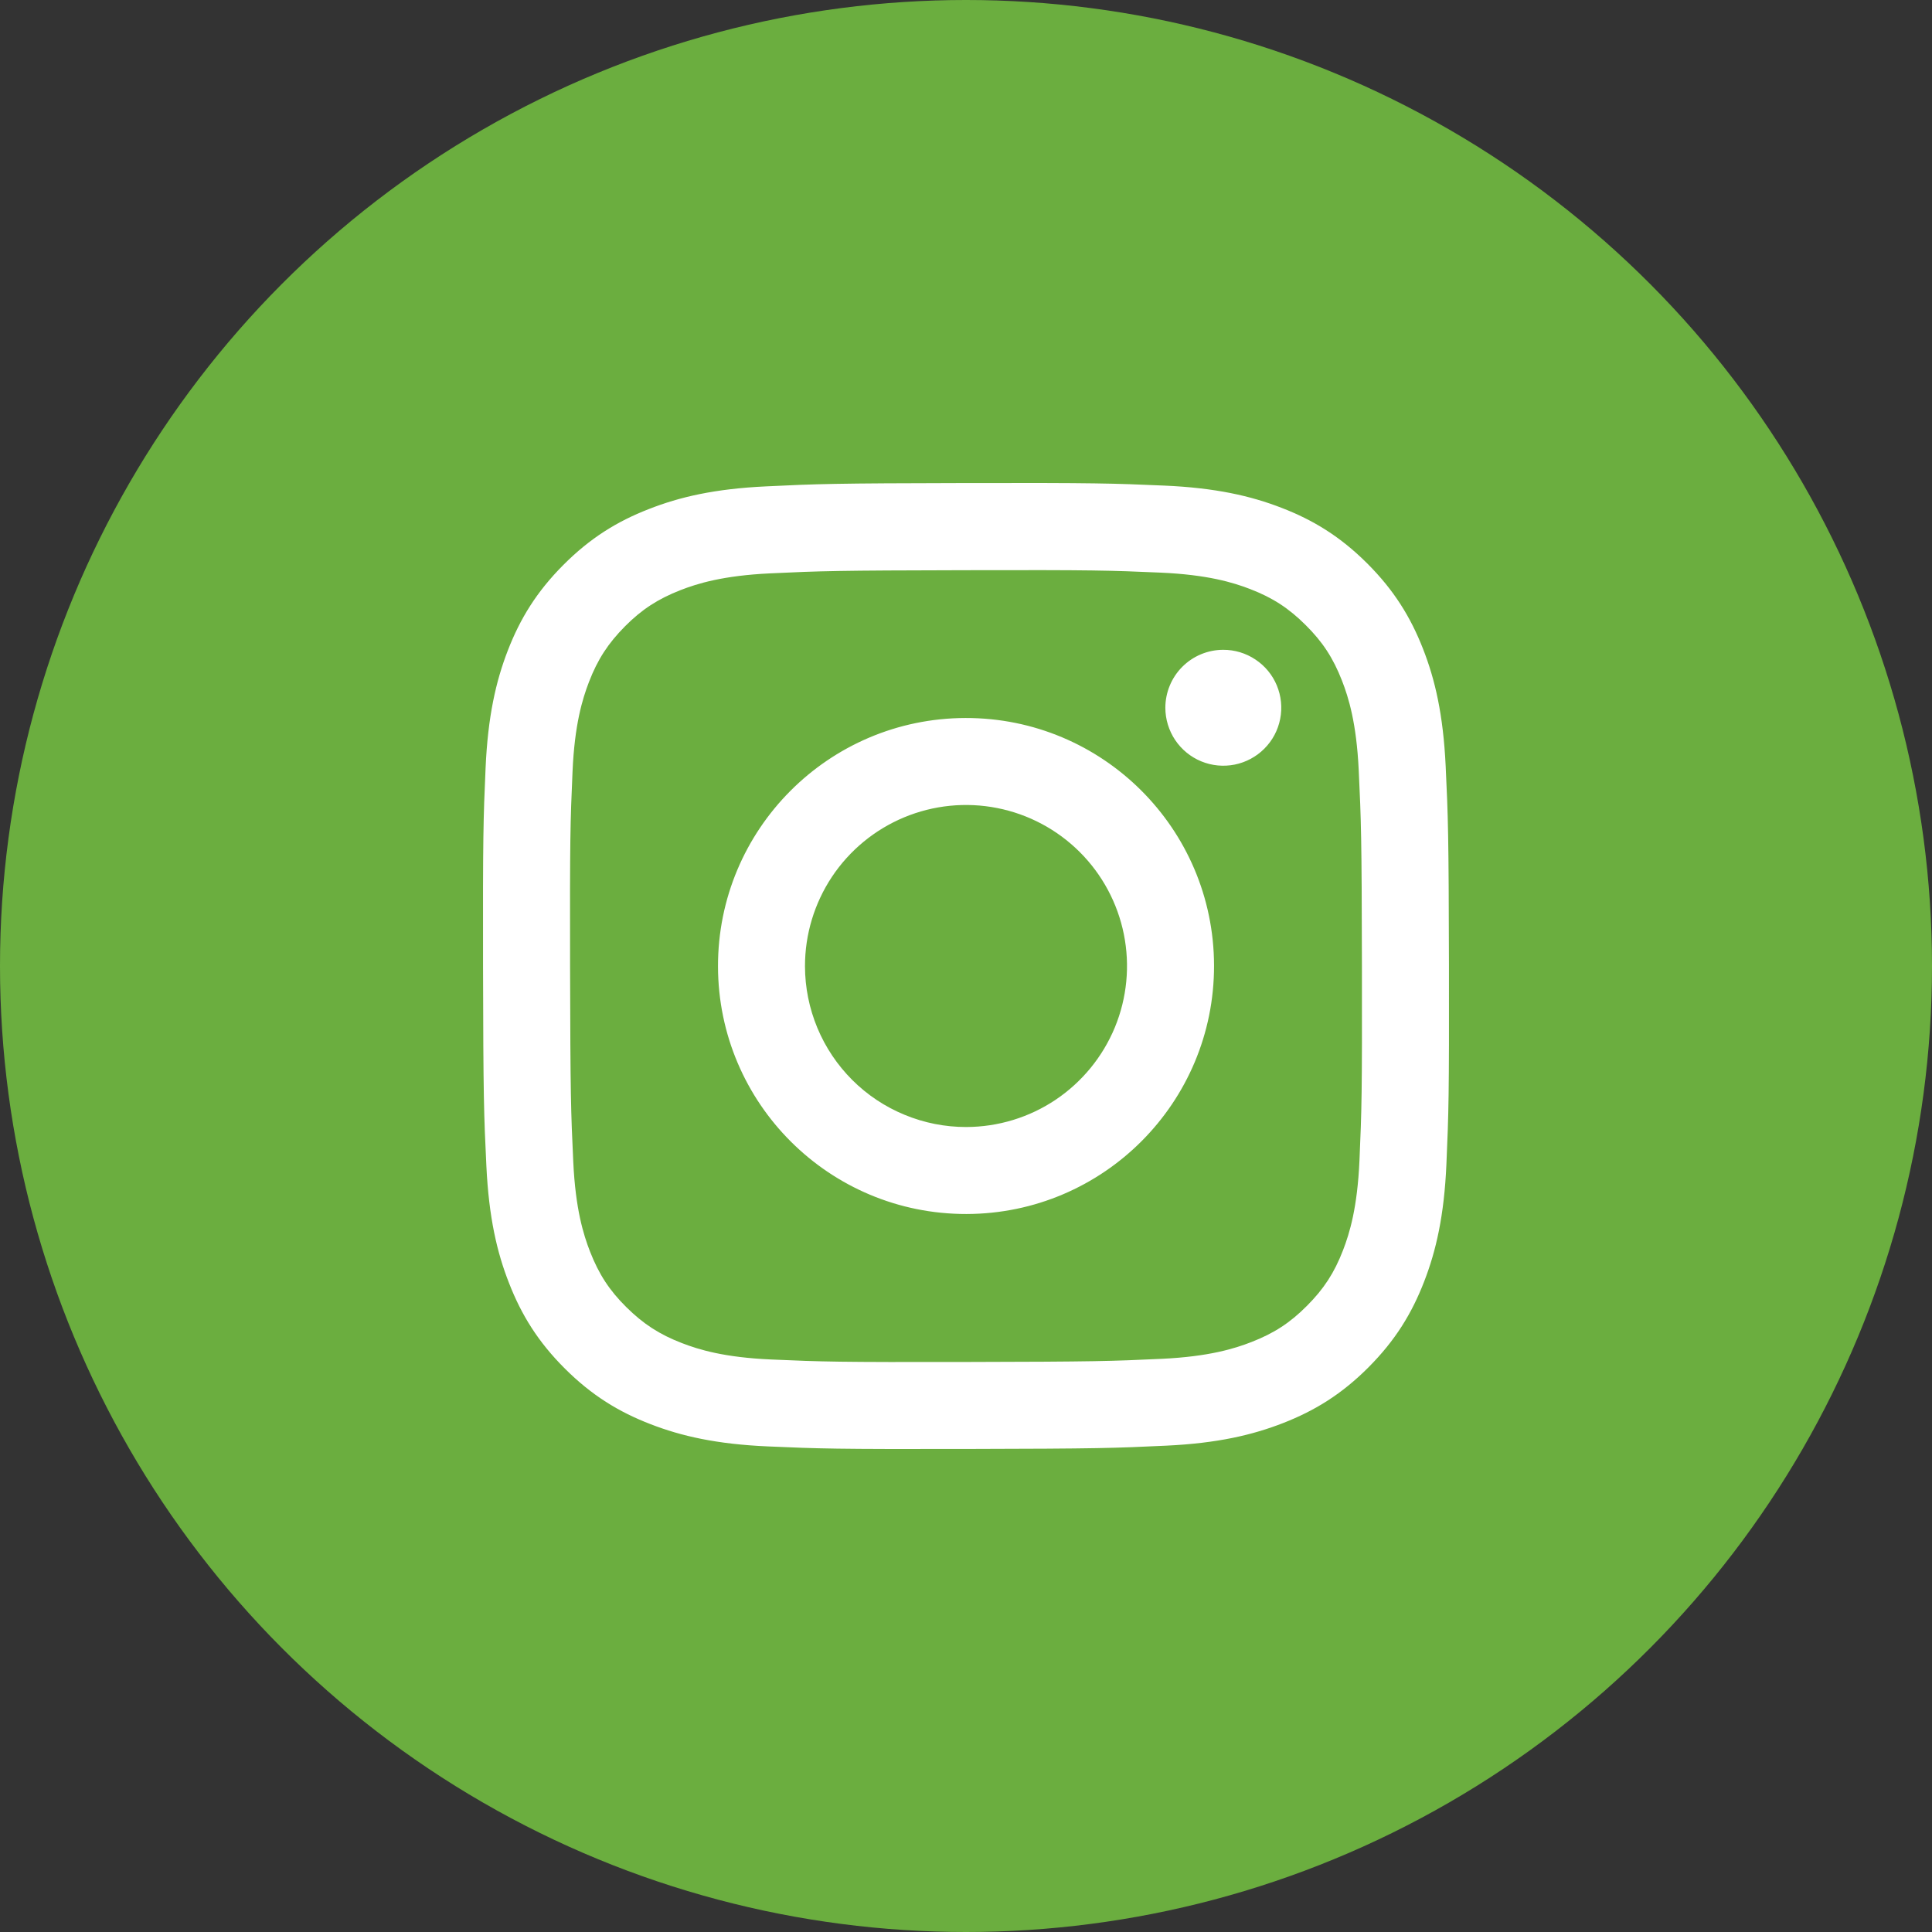
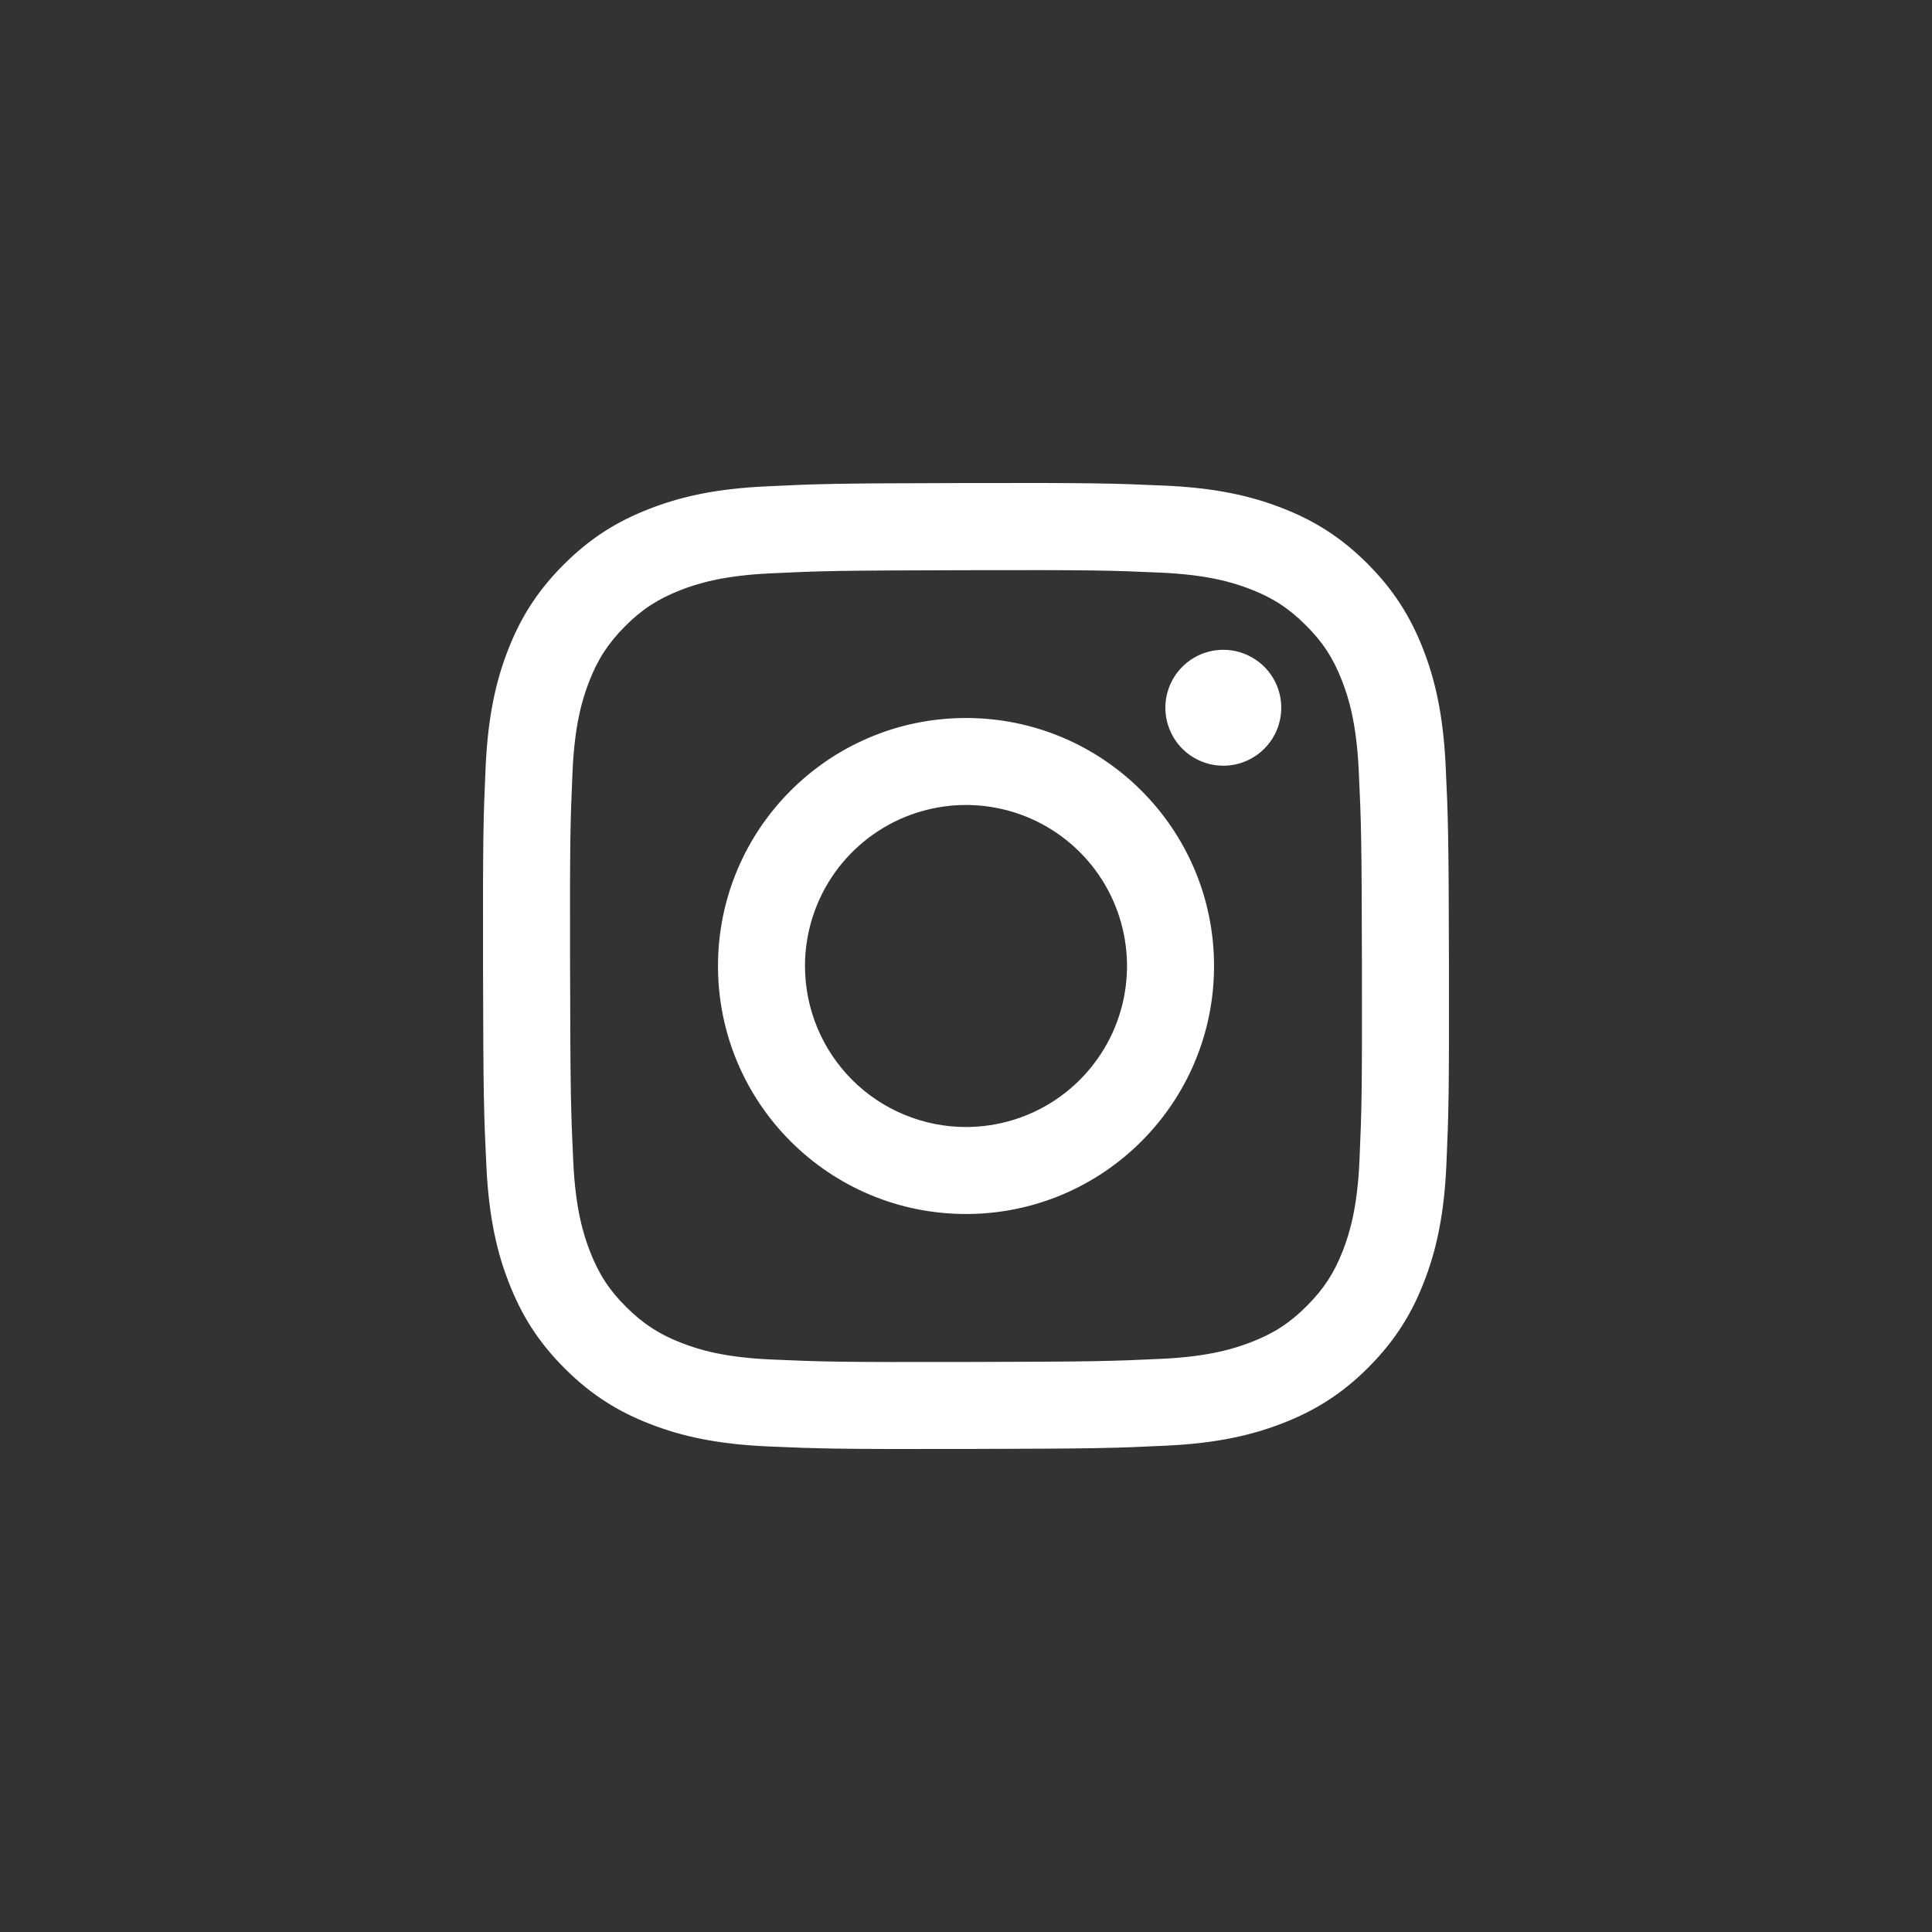
<svg xmlns="http://www.w3.org/2000/svg" width="44" height="44" viewBox="0 0 44 44" fill="none">
  <rect x="0" y="0" width="44" height="44" fill="#333333" stroke="none" />
-   <circle cx="22" cy="22" r="22" fill="#6BAE3F" />
  <path d="M17.444 11.077C16.274 11.132 15.475 11.319 14.776 11.594C14.053 11.875 13.44 12.254 12.83 12.866C12.22 13.478 11.845 14.091 11.565 14.815C11.294 15.515 11.111 16.315 11.059 17.486C11.007 18.657 10.996 19.034 11.001 22.021C11.007 25.008 11.02 25.383 11.077 26.556C11.133 27.727 11.319 28.526 11.594 29.224C11.876 29.948 12.254 30.56 12.866 31.17C13.478 31.78 14.091 32.155 14.817 32.435C15.517 32.706 16.317 32.89 17.488 32.941C18.659 32.993 19.035 33.005 22.022 32.999C25.008 32.993 25.384 32.98 26.557 32.924C27.73 32.869 28.525 32.681 29.225 32.408C29.948 32.125 30.561 31.748 31.171 31.135C31.78 30.523 32.155 29.909 32.435 29.184C32.706 28.485 32.89 27.685 32.941 26.515C32.992 25.341 33.004 24.966 32.999 21.979C32.993 18.992 32.98 18.618 32.924 17.445C32.868 16.272 32.682 15.475 32.408 14.776C32.125 14.053 31.747 13.44 31.136 12.83C30.523 12.219 29.909 11.844 29.185 11.565C28.485 11.294 27.685 11.11 26.514 11.059C25.343 11.008 24.966 10.995 21.979 11.001C18.992 11.007 18.618 11.02 17.444 11.077ZM17.573 30.962C16.5 30.916 15.918 30.738 15.53 30.588C15.016 30.39 14.65 30.151 14.263 29.768C13.876 29.385 13.639 29.018 13.438 28.505C13.287 28.117 13.106 27.535 13.056 26.463C13.001 25.303 12.99 24.955 12.983 22.018C12.977 19.082 12.988 18.734 13.039 17.575C13.085 16.503 13.264 15.92 13.413 15.532C13.611 15.017 13.85 14.652 14.233 14.265C14.617 13.879 14.984 13.641 15.497 13.44C15.884 13.289 16.466 13.109 17.538 13.058C18.698 13.003 19.046 12.992 21.982 12.986C24.919 12.979 25.267 12.99 26.428 13.041C27.499 13.088 28.082 13.265 28.47 13.415C28.984 13.613 29.35 13.851 29.736 14.236C30.123 14.62 30.361 14.985 30.562 15.499C30.713 15.886 30.893 16.467 30.944 17.54C30.999 18.7 31.012 19.048 31.017 21.984C31.022 24.92 31.012 25.269 30.961 26.428C30.914 27.501 30.737 28.083 30.587 28.472C30.389 28.986 30.151 29.352 29.766 29.738C29.382 30.125 29.016 30.363 28.503 30.563C28.116 30.714 27.533 30.895 26.462 30.946C25.302 31 24.954 31.012 22.017 31.018C19.08 31.024 18.733 31.013 17.573 30.962M26.54 16.121C26.541 16.382 26.619 16.637 26.764 16.854C26.91 17.071 27.116 17.24 27.357 17.339C27.599 17.439 27.864 17.464 28.12 17.413C28.376 17.361 28.611 17.235 28.795 17.05C28.98 16.865 29.105 16.63 29.155 16.374C29.206 16.118 29.179 15.852 29.079 15.611C28.979 15.37 28.809 15.164 28.591 15.02C28.374 14.875 28.119 14.798 27.858 14.799C27.508 14.799 27.172 14.939 26.925 15.187C26.678 15.435 26.54 15.771 26.54 16.121ZM16.352 22.011C16.358 25.131 18.892 27.654 22.011 27.648C25.13 27.642 27.655 25.109 27.649 21.989C27.643 18.869 25.108 16.346 21.989 16.352C18.87 16.358 16.346 18.892 16.352 22.011ZM18.333 22.007C18.332 21.282 18.546 20.573 18.947 19.969C19.349 19.365 19.921 18.894 20.59 18.615C21.26 18.336 21.997 18.262 22.708 18.402C23.42 18.542 24.074 18.89 24.588 19.402C25.102 19.914 25.452 20.566 25.595 21.277C25.738 21.988 25.667 22.726 25.391 23.396C25.114 24.067 24.645 24.64 24.043 25.045C23.441 25.449 22.733 25.665 22.007 25.667C21.526 25.668 21.049 25.574 20.604 25.39C20.158 25.207 19.753 24.938 19.412 24.598C19.071 24.258 18.8 23.854 18.615 23.41C18.43 22.965 18.334 22.489 18.333 22.007Z" fill="white" />
</svg>